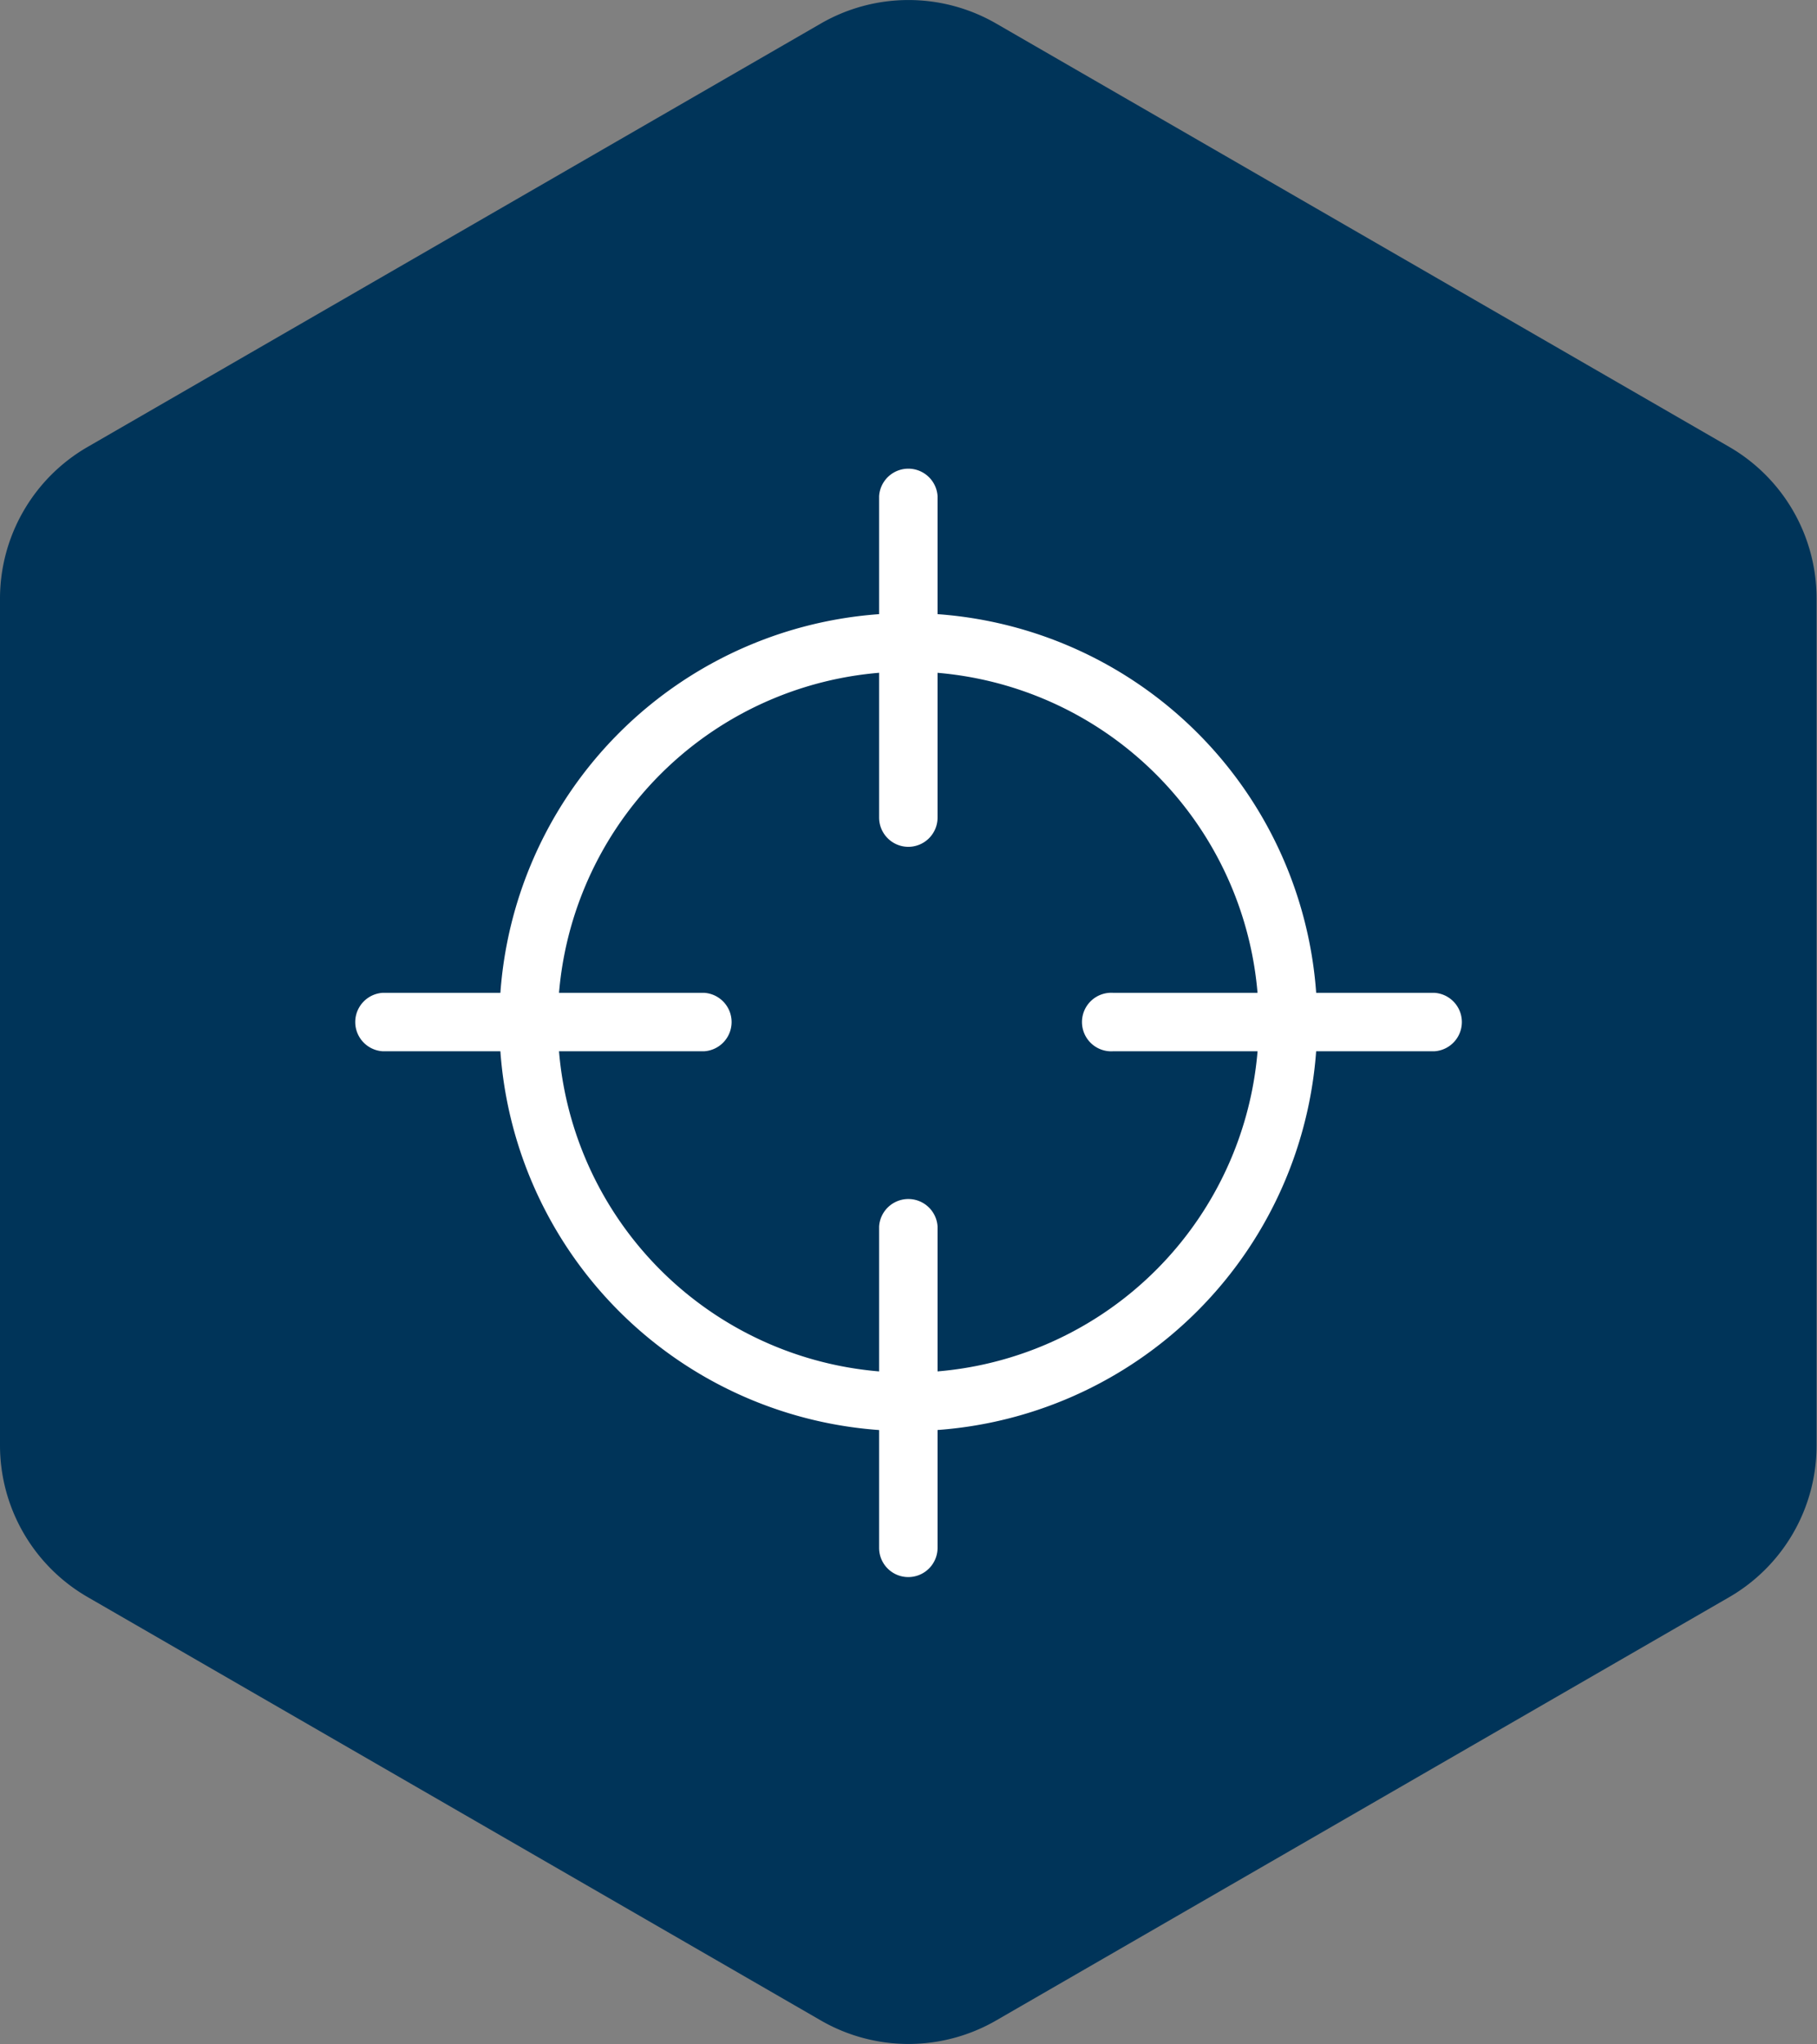
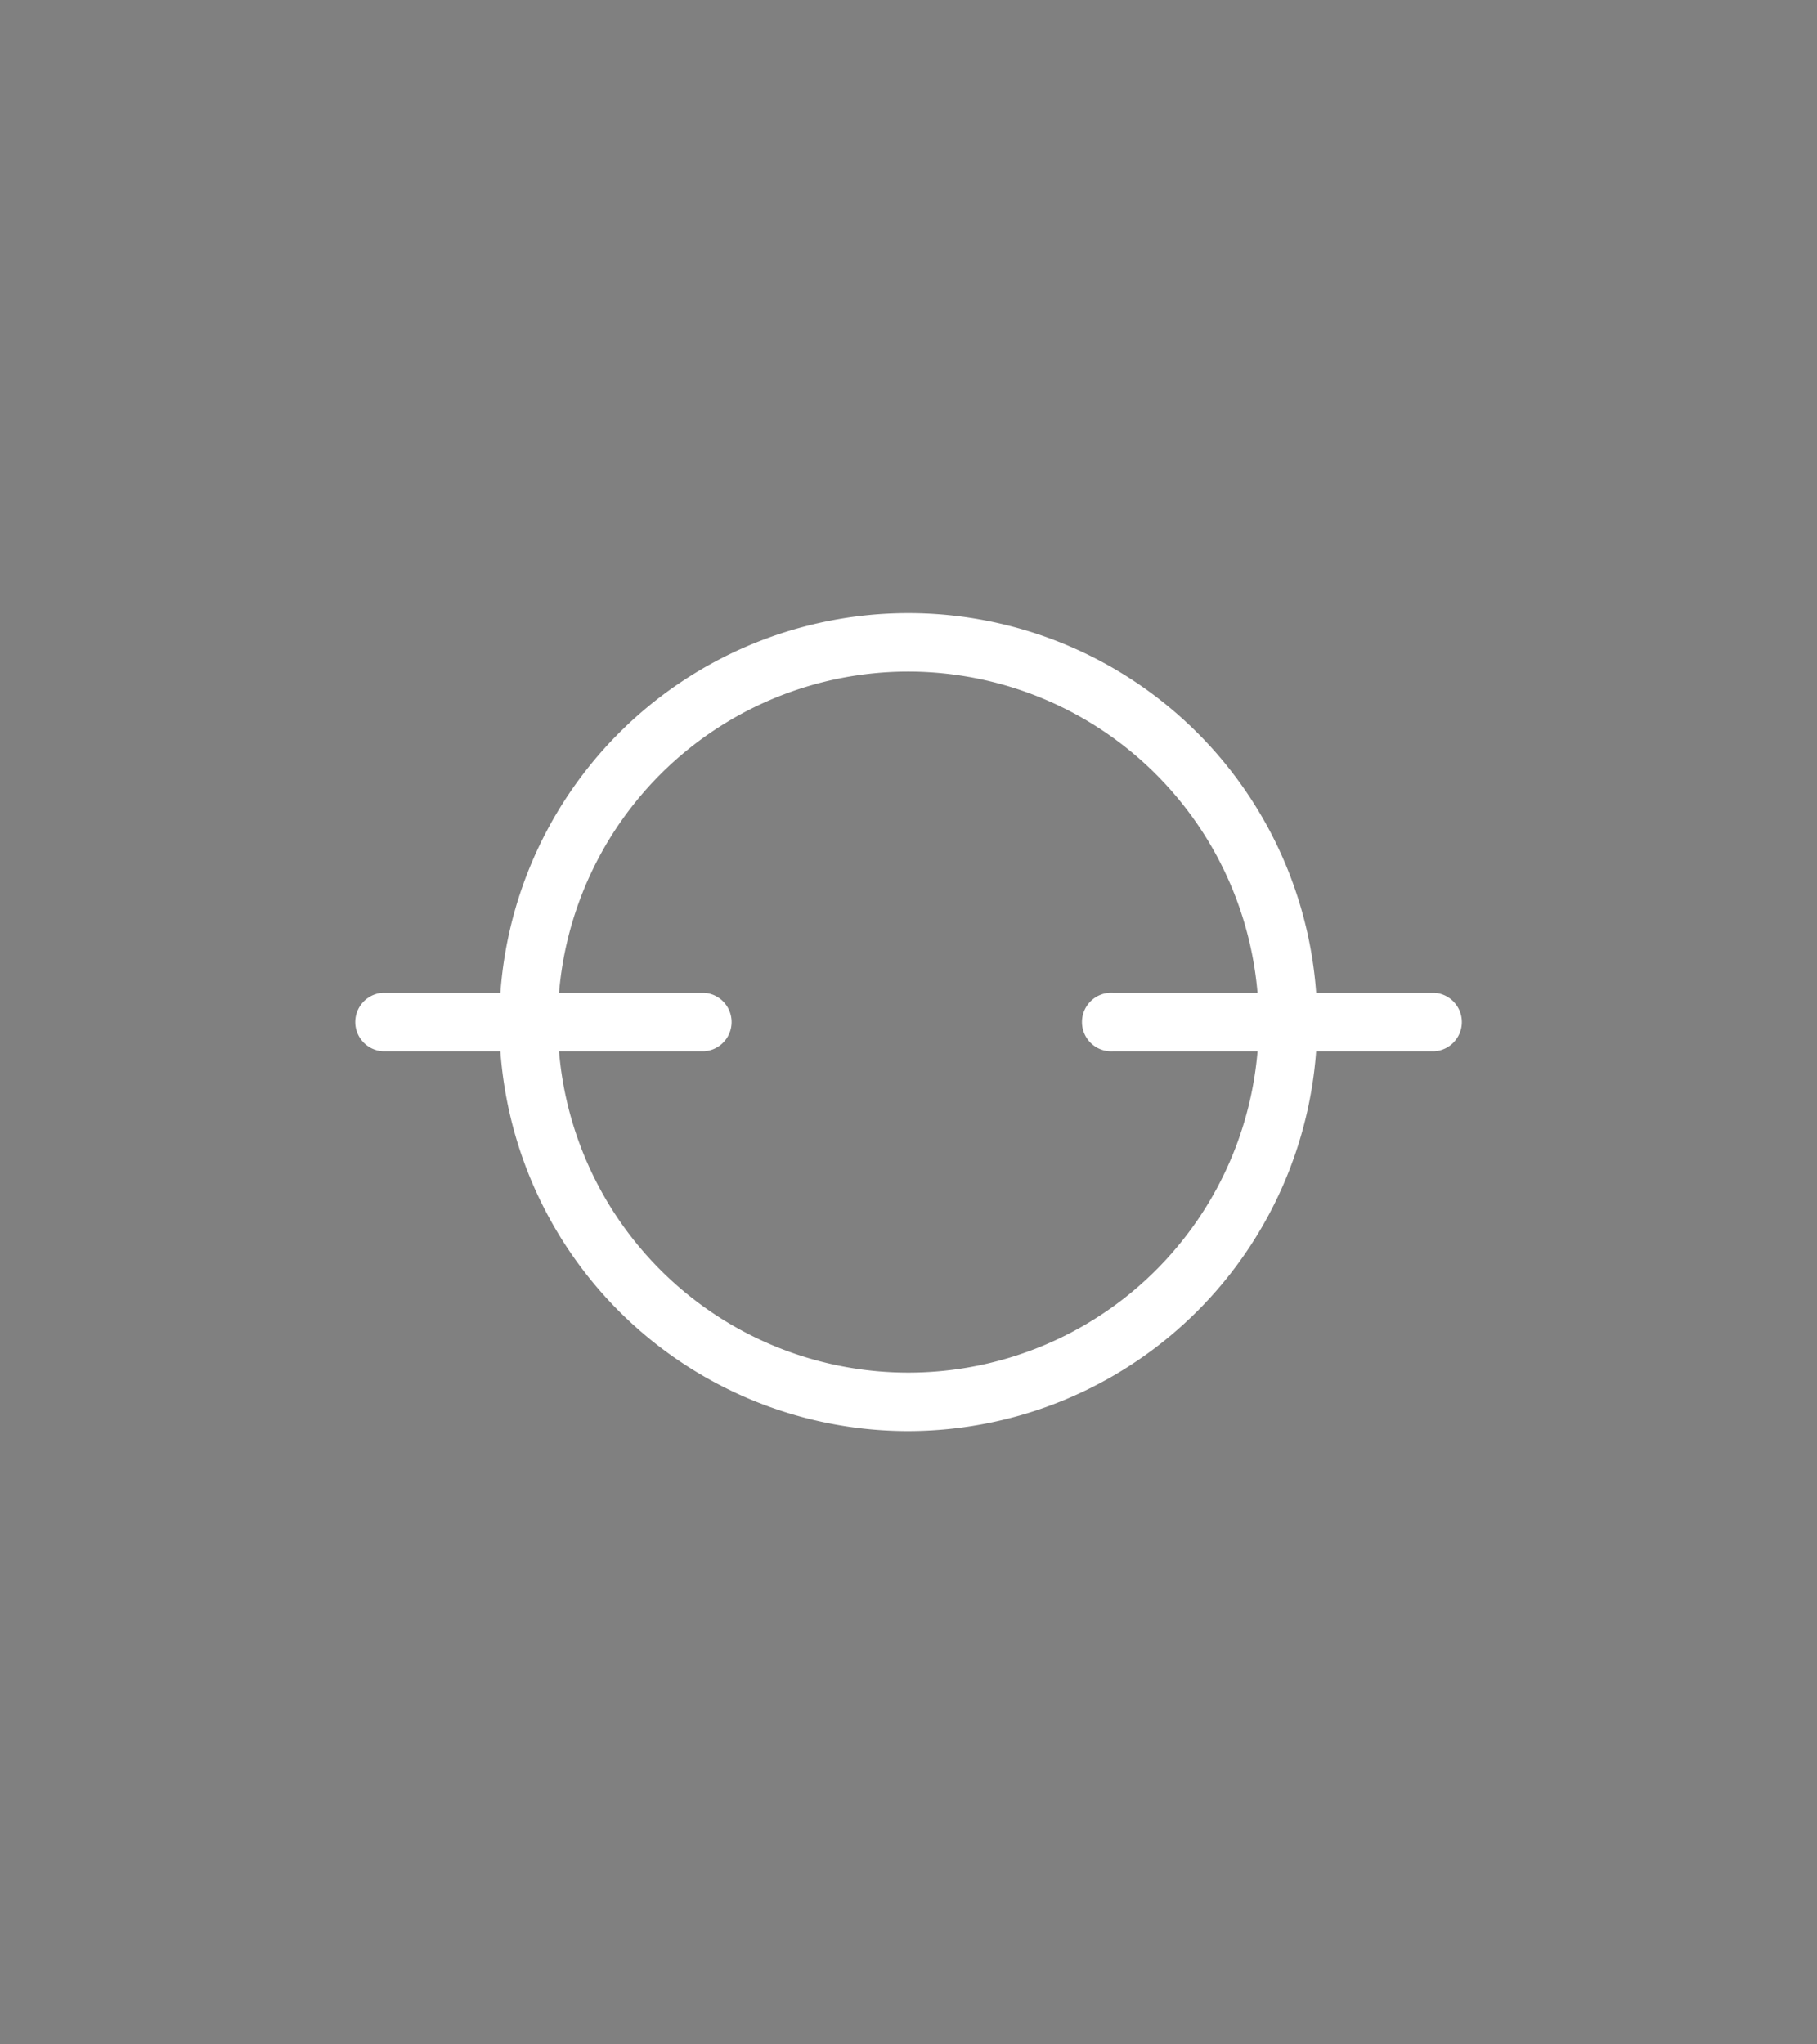
<svg xmlns="http://www.w3.org/2000/svg" width="170.04" height="191.27" viewBox="0 0 170.04 191.27">
  <rect x="0" y="0" width="170.04" height="191.27" fill="#808080" stroke="none" />
  <title>watchdog-icon-enforce</title>
  <g>
-     <path d="M170,135.26V56a16.38,16.38,0,0,0-8.2-14.2L93.22,2.2a16.4,16.4,0,0,0-16.4,0L8.2,41.82A16.4,16.4,0,0,0,0,56v79.24a16.4,16.4,0,0,0,8.2,14.2l68.62,39.62a16.4,16.4,0,0,0,16.4,0l68.62-39.62A16.38,16.38,0,0,0,170,135.26Z" fill="#003459" />
    <g>
      <path d="M85,133.91a38.27,38.27,0,1,1,38.27-38.27A38.32,38.32,0,0,1,85,133.91Zm0-71.07a32.8,32.8,0,1,0,32.8,32.8A32.83,32.83,0,0,0,85,62.84Z" fill="#fff" />
-       <path d="M85,79.24a2.74,2.74,0,0,1-2.73-2.74V46.43a2.74,2.74,0,0,1,5.47,0V76.5A2.74,2.74,0,0,1,85,79.24Z" fill="#fff" />
-       <path d="M85,147.57a2.73,2.73,0,0,1-2.73-2.73V114.77a2.74,2.74,0,0,1,5.47,0v30.07A2.74,2.74,0,0,1,85,147.57Z" fill="#fff" />
      <path d="M134.23,98.37H104.16a2.74,2.74,0,1,1,0-5.47h30.07a2.74,2.74,0,0,1,0,5.47Z" fill="#fff" />
      <path d="M65.89,98.37H35.82a2.74,2.74,0,0,1,0-5.47H65.89a2.74,2.74,0,0,1,0,5.47Z" fill="#fff" />
    </g>
  </g>
</svg>